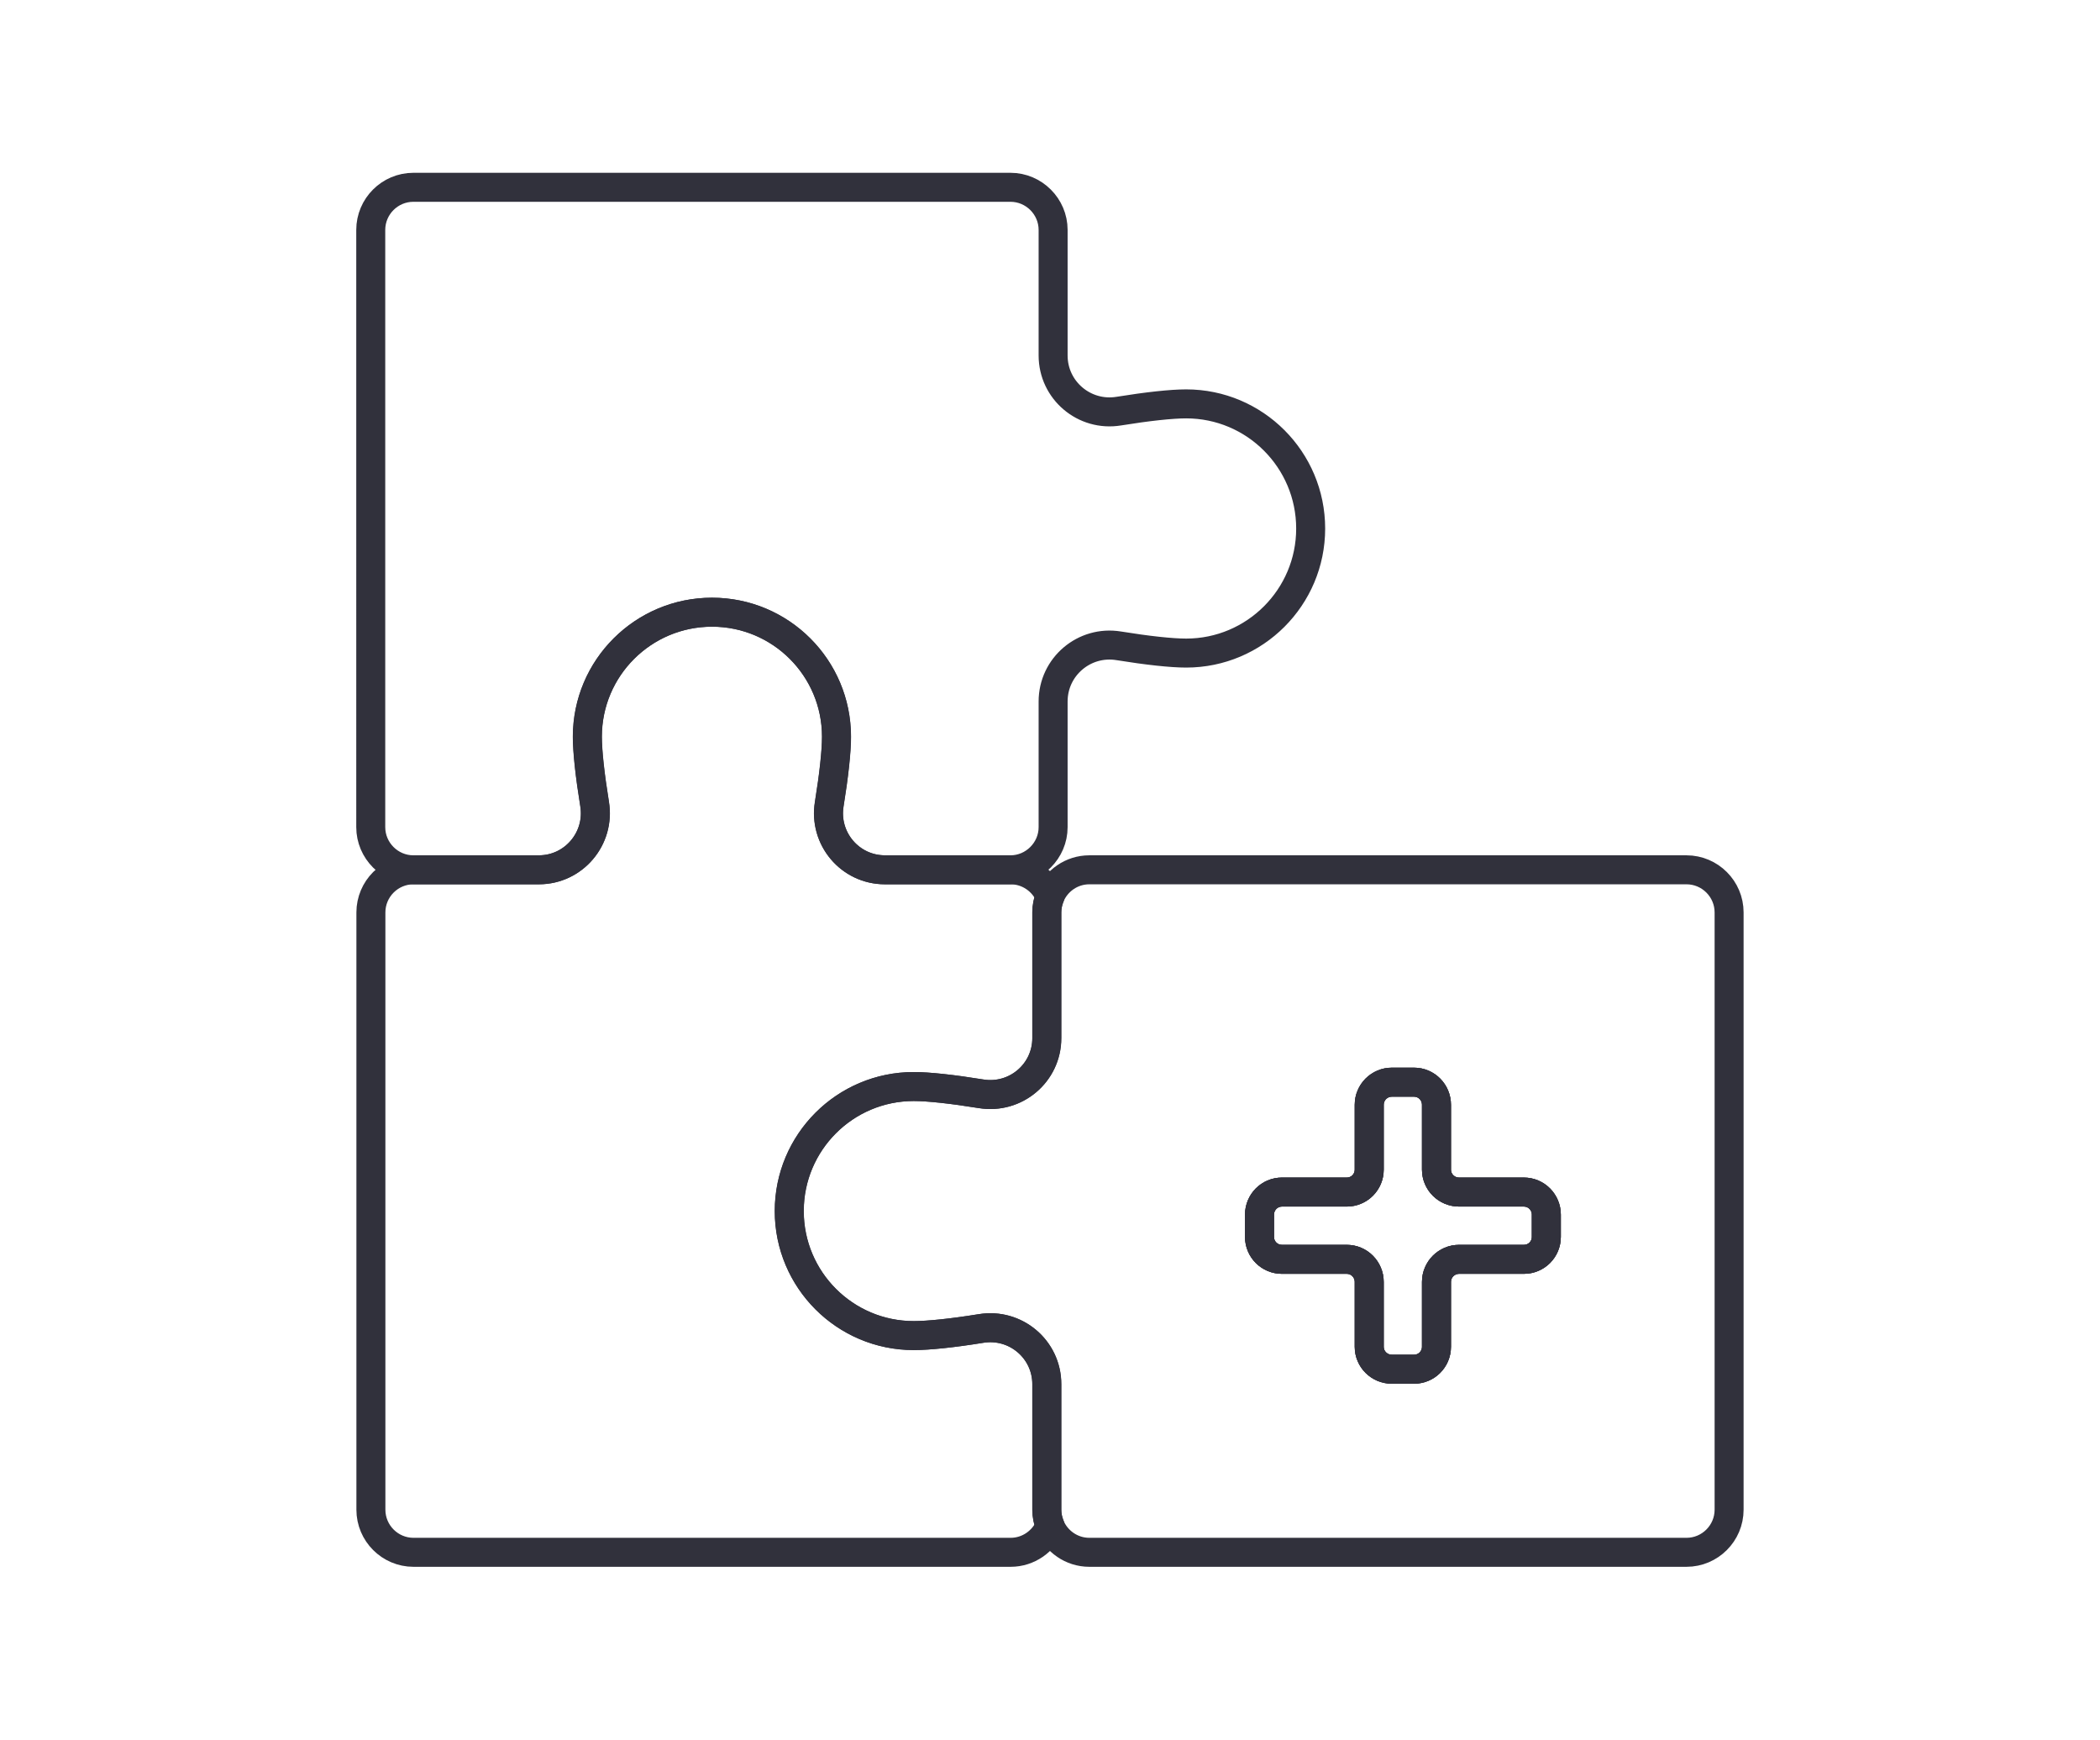
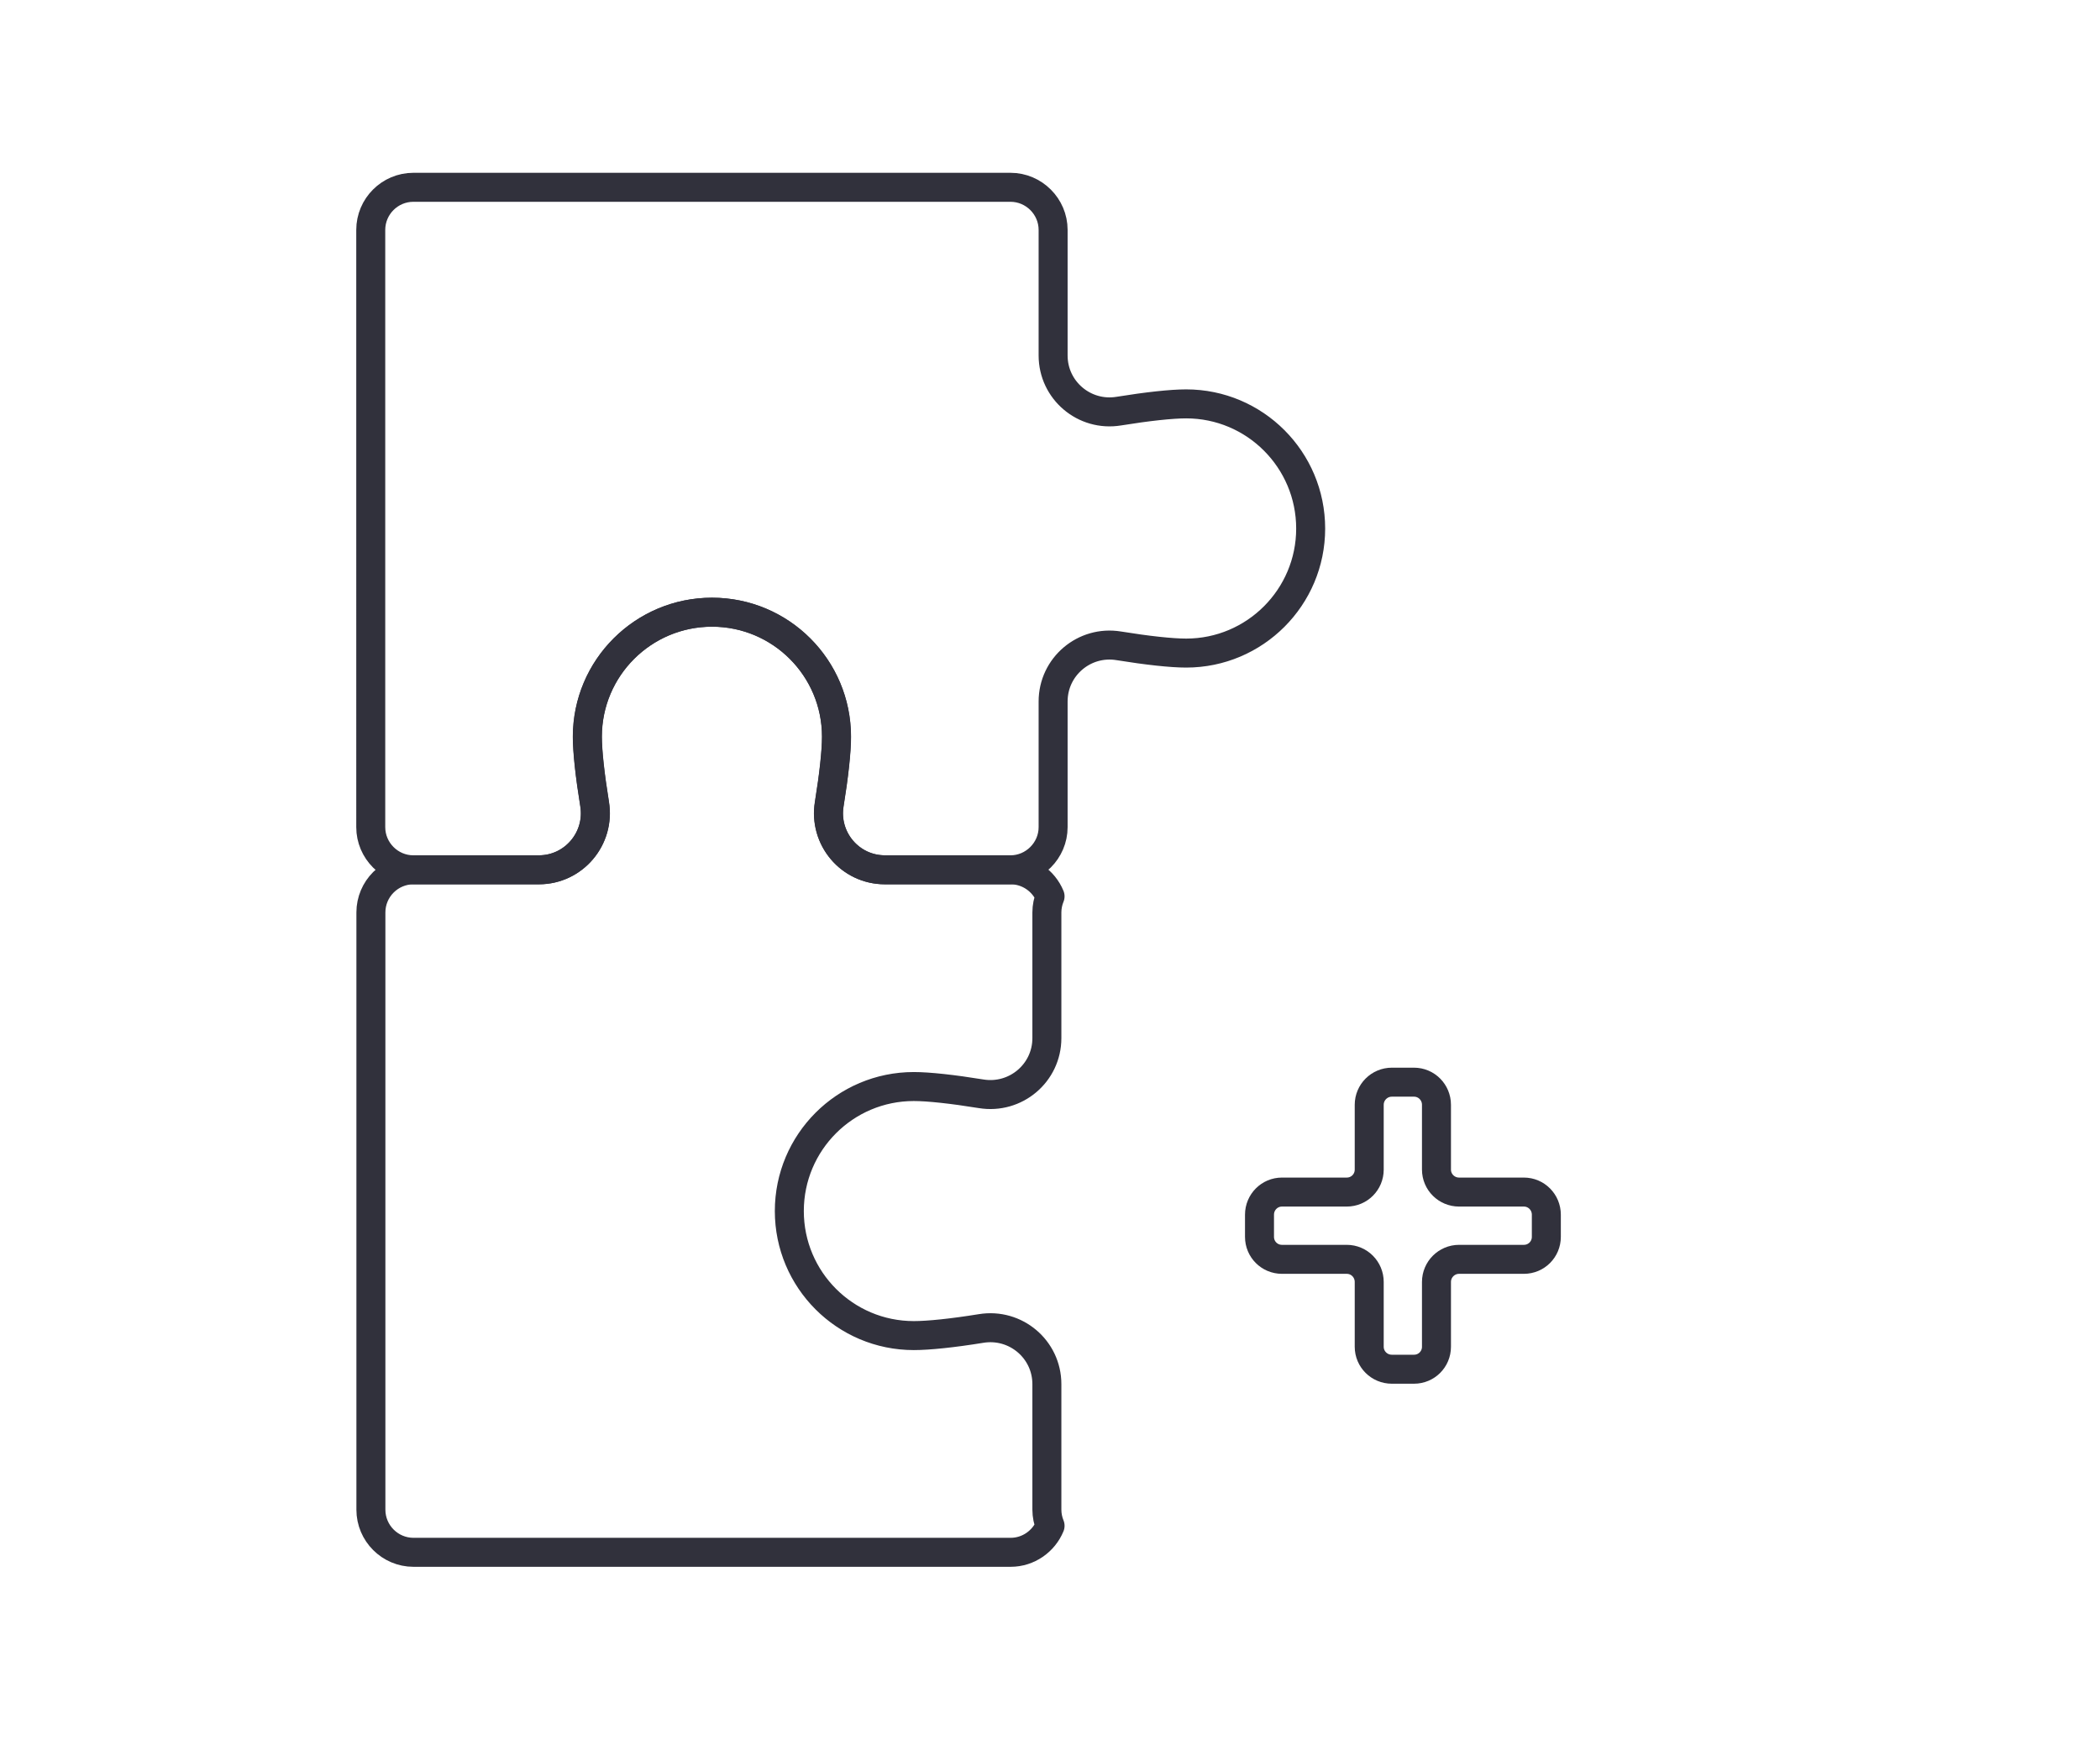
<svg xmlns="http://www.w3.org/2000/svg" id="Layer_1" version="1.1" viewBox="0 0 144.89 120">
  <defs>
    <style>
      .st0 {
        fill: none;
        stroke: #31313c;
        stroke-linecap: round;
        stroke-linejoin: round;
        stroke-width: 2px;
      }
    </style>
  </defs>
  <g>
    <path class="st0" d="M90.43,36.46c0,4.74-3.85,8.59-8.59,8.59-1.02,0-2.67-.18-4.65-.5-2.37-.39-4.53,1.43-4.53,3.84v8.67c0,1.61-1.33,2.94-2.94,2.94h-8.67c-2.41,0-4.23-2.16-3.84-4.54.32-1.97.5-3.63.5-4.64,0-4.75-3.85-8.59-8.59-8.59s-8.6,3.84-8.6,8.59c0,1.01.18,2.67.5,4.64.39,2.38-1.44,4.54-3.84,4.54h-8.66c-1.62,0-2.94-1.33-2.94-2.94V15.86c0-1.62,1.32-2.94,2.94-2.94h41.2c1.61,0,2.94,1.32,2.94,2.94v8.66c0,2.41,2.16,4.23,4.53,3.84,1.98-.32,3.63-.5,4.65-.5,4.74,0,8.59,3.85,8.59,8.6Z" />
    <path class="st0" d="M72.23,104.14c0,.39.08.77.22,1.11-.44,1.07-1.5,1.83-2.72,1.83H28.53c-1.62,0-2.94-1.32-2.94-2.94v-41.2c0-1.62,1.32-2.94,2.94-2.94h8.66c2.4,0,4.23-2.16,3.84-4.54-.32-1.97-.5-3.63-.5-4.64,0-4.75,3.85-8.59,8.6-8.59s8.59,3.84,8.59,8.59c0,1.01-.18,2.67-.5,4.64-.39,2.38,1.43,4.54,3.84,4.54h8.67c1.22,0,2.28.76,2.72,1.83-.14.34-.22.72-.22,1.11v8.67c0,2.41-2.16,4.23-4.54,3.84-1.97-.32-3.63-.5-4.64-.5-4.75,0-8.59,3.85-8.59,8.59s3.84,8.59,8.59,8.59c1.01,0,2.67-.17,4.64-.49,2.38-.39,4.54,1.43,4.54,3.84v8.66Z" />
-     <path class="st0" d="M116.36,60h-41.2c-1.23,0-2.28.76-2.72,1.83-.14.34-.22.72-.22,1.11v8.67c0,2.41-2.16,4.23-4.54,3.84-1.97-.32-3.63-.5-4.64-.5-4.75,0-8.59,3.85-8.59,8.59s3.84,8.59,8.59,8.59c1.01,0,2.67-.17,4.64-.49,2.38-.39,4.54,1.43,4.54,3.84v8.66c0,.39.08.77.22,1.11.44,1.07,1.49,1.83,2.72,1.83h41.2c1.62,0,2.94-1.32,2.94-2.94v-41.2c0-1.62-1.32-2.94-2.94-2.94ZM106.69,85.32c0,.86-.69,1.55-1.55,1.55h-4.47c-.86,0-1.56.7-1.56,1.56v4.47c0,.86-.69,1.55-1.55,1.55h-1.53c-.86,0-1.56-.69-1.56-1.55v-4.47c0-.86-.69-1.56-1.55-1.56h-4.47c-.86,0-1.55-.69-1.55-1.55v-1.53c0-.86.69-1.56,1.55-1.56h4.47c.86,0,1.55-.69,1.55-1.55v-4.47c0-.86.7-1.56,1.56-1.56h1.53c.86,0,1.55.7,1.55,1.56v4.47c0,.86.7,1.55,1.56,1.55h4.47c.86,0,1.55.7,1.55,1.56v1.53Z" />
    <path class="st0" d="M106.69,83.79v1.53c0,.86-.69,1.55-1.55,1.55h-4.47c-.86,0-1.56.7-1.56,1.56v4.47c0,.86-.69,1.55-1.55,1.55h-1.53c-.86,0-1.56-.69-1.56-1.55v-4.47c0-.86-.69-1.56-1.55-1.56h-4.47c-.86,0-1.55-.69-1.55-1.55v-1.53c0-.86.69-1.56,1.55-1.56h4.47c.86,0,1.55-.69,1.55-1.55v-4.47c0-.86.7-1.56,1.56-1.56h1.53c.86,0,1.55.7,1.55,1.56v4.47c0,.86.7,1.55,1.56,1.55h4.47c.86,0,1.55.7,1.55,1.56Z" />
  </g>
-   <path class="st0" d="M106.69,83.79v1.53c0,.86-.69,1.55-1.55,1.55h-4.47c-.86,0-1.56.7-1.56,1.56v4.47c0,.86-.69,1.55-1.55,1.55h-1.53c-.86,0-1.56-.69-1.56-1.55v-4.47c0-.86-.69-1.56-1.55-1.56h-4.47c-.86,0-1.55-.69-1.55-1.55v-1.53c0-.86.69-1.56,1.55-1.56h4.47c.86,0,1.55-.69,1.55-1.55v-4.47c0-.86.7-1.56,1.56-1.56h1.53c.86,0,1.55.7,1.55,1.56v4.47c0,.86.7,1.55,1.56,1.55h4.47c.86,0,1.55.7,1.55,1.56Z" />
</svg>